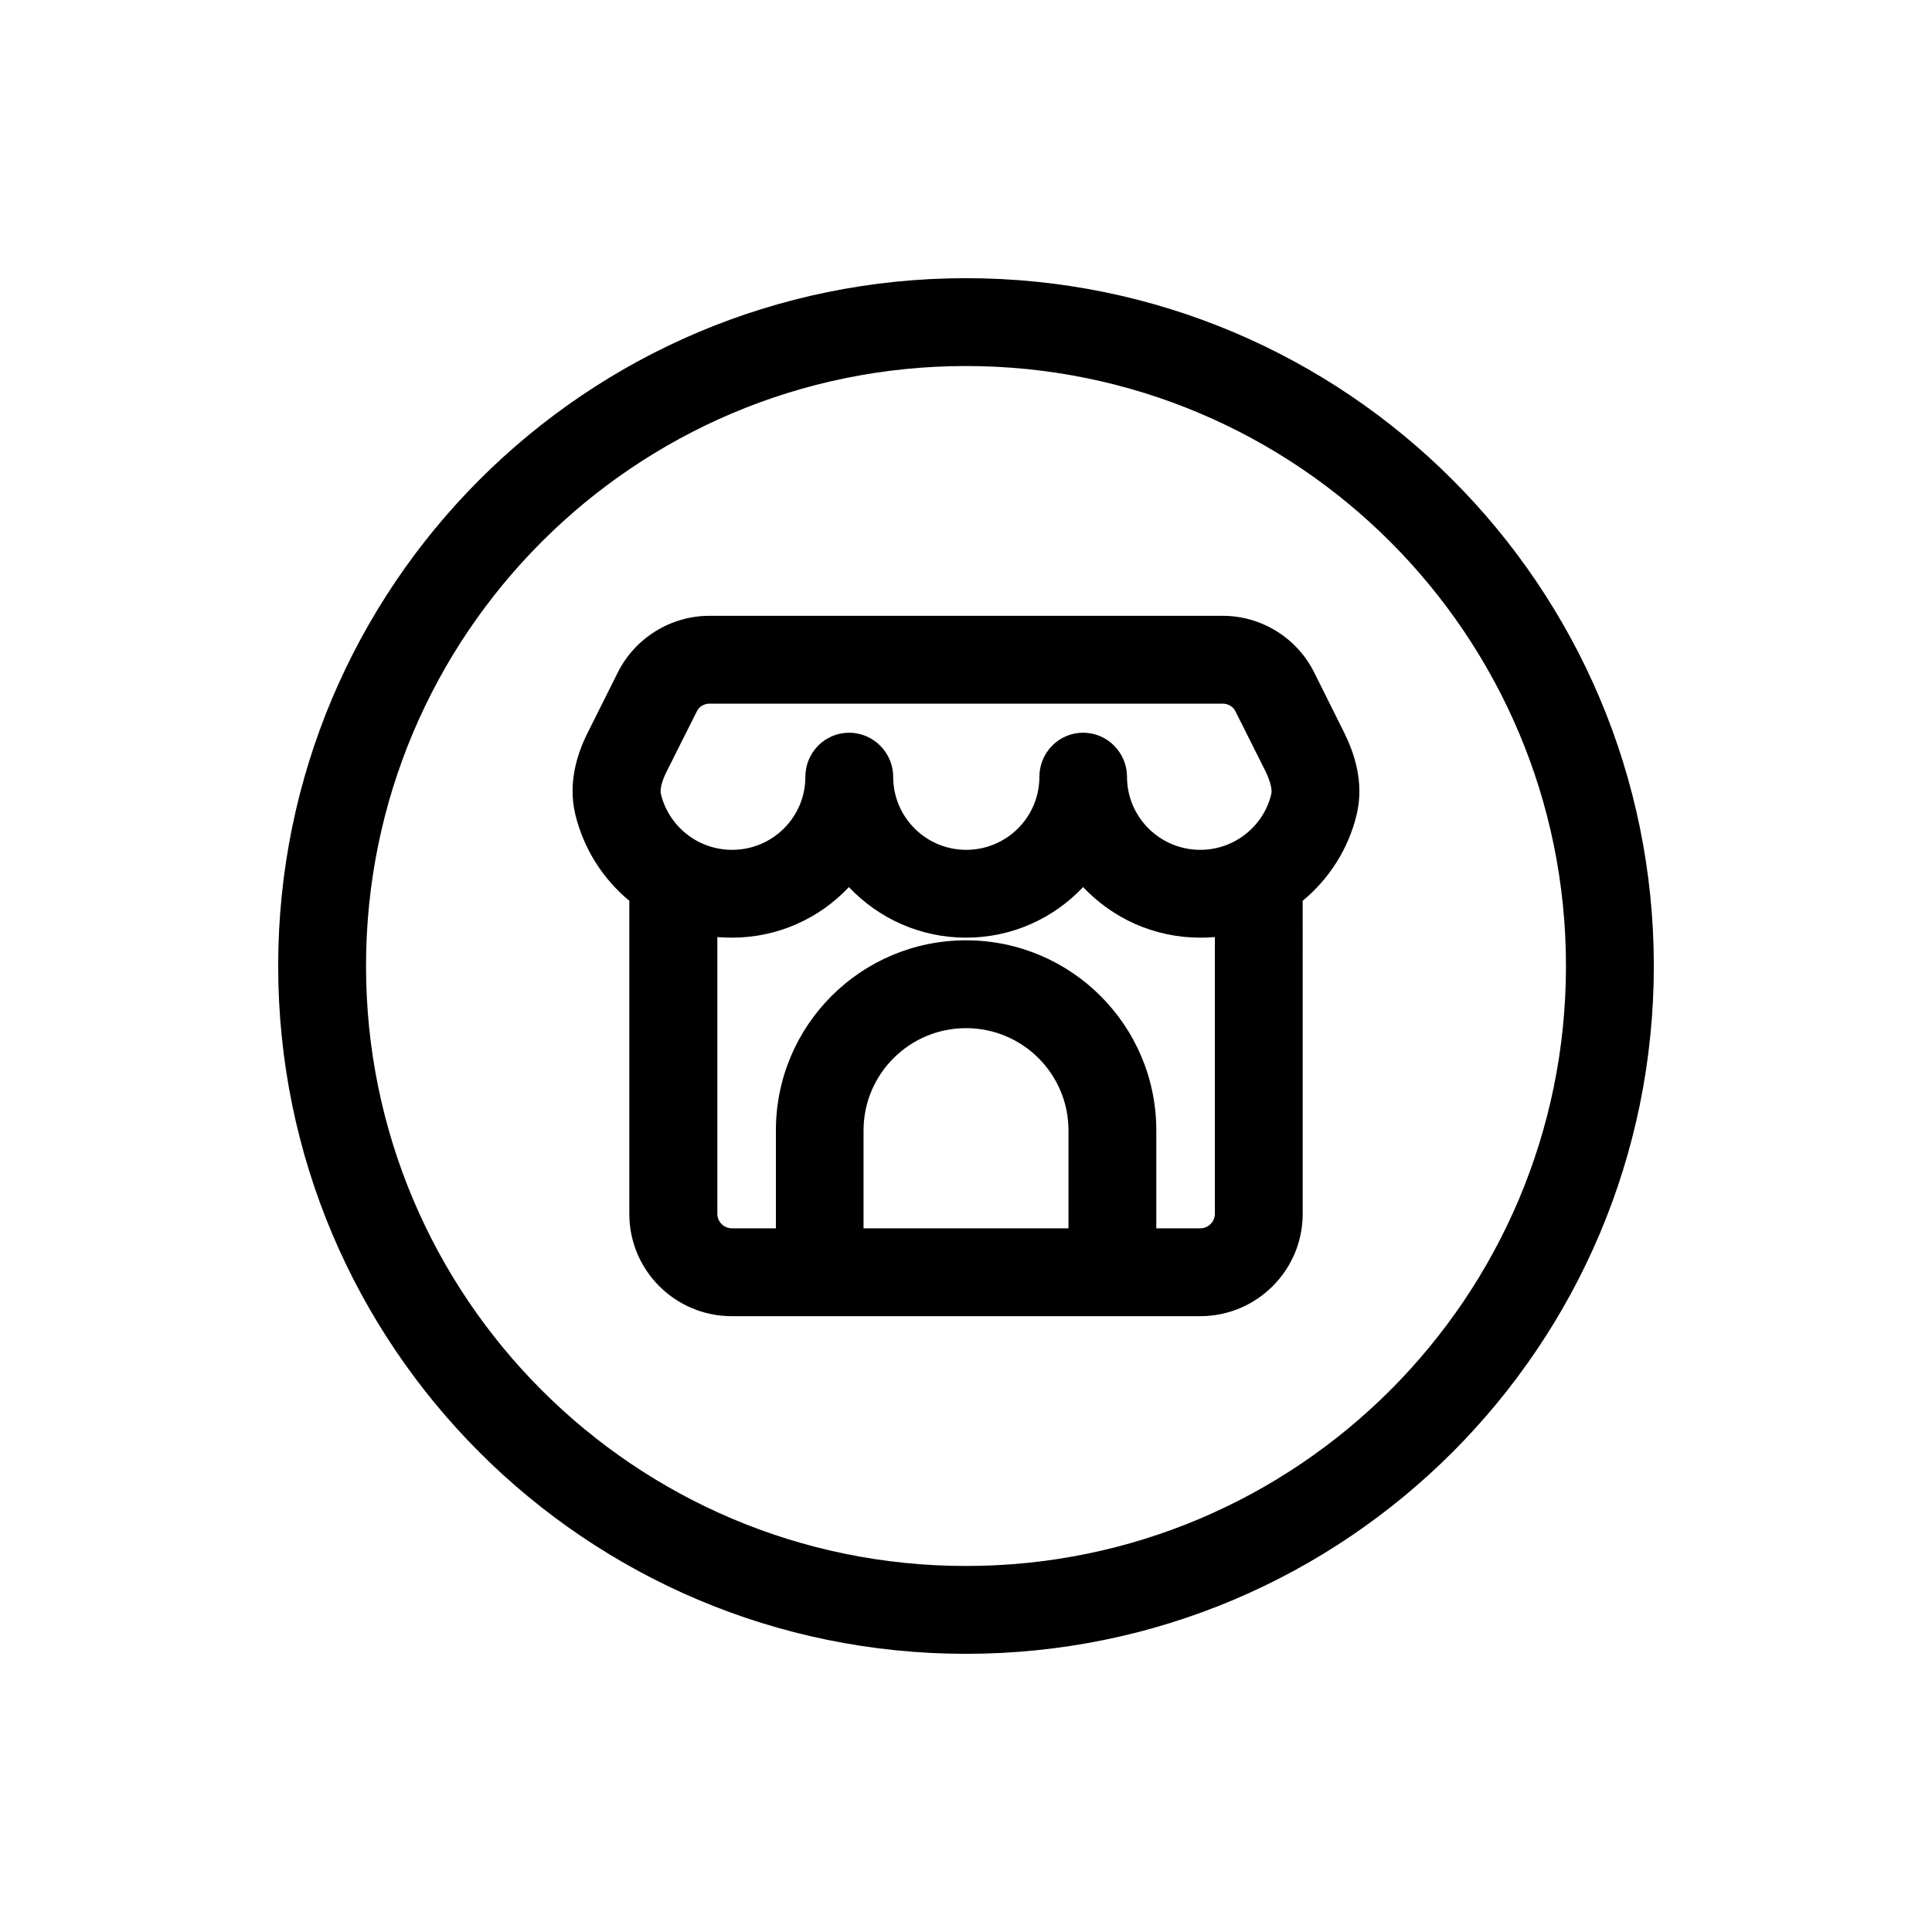
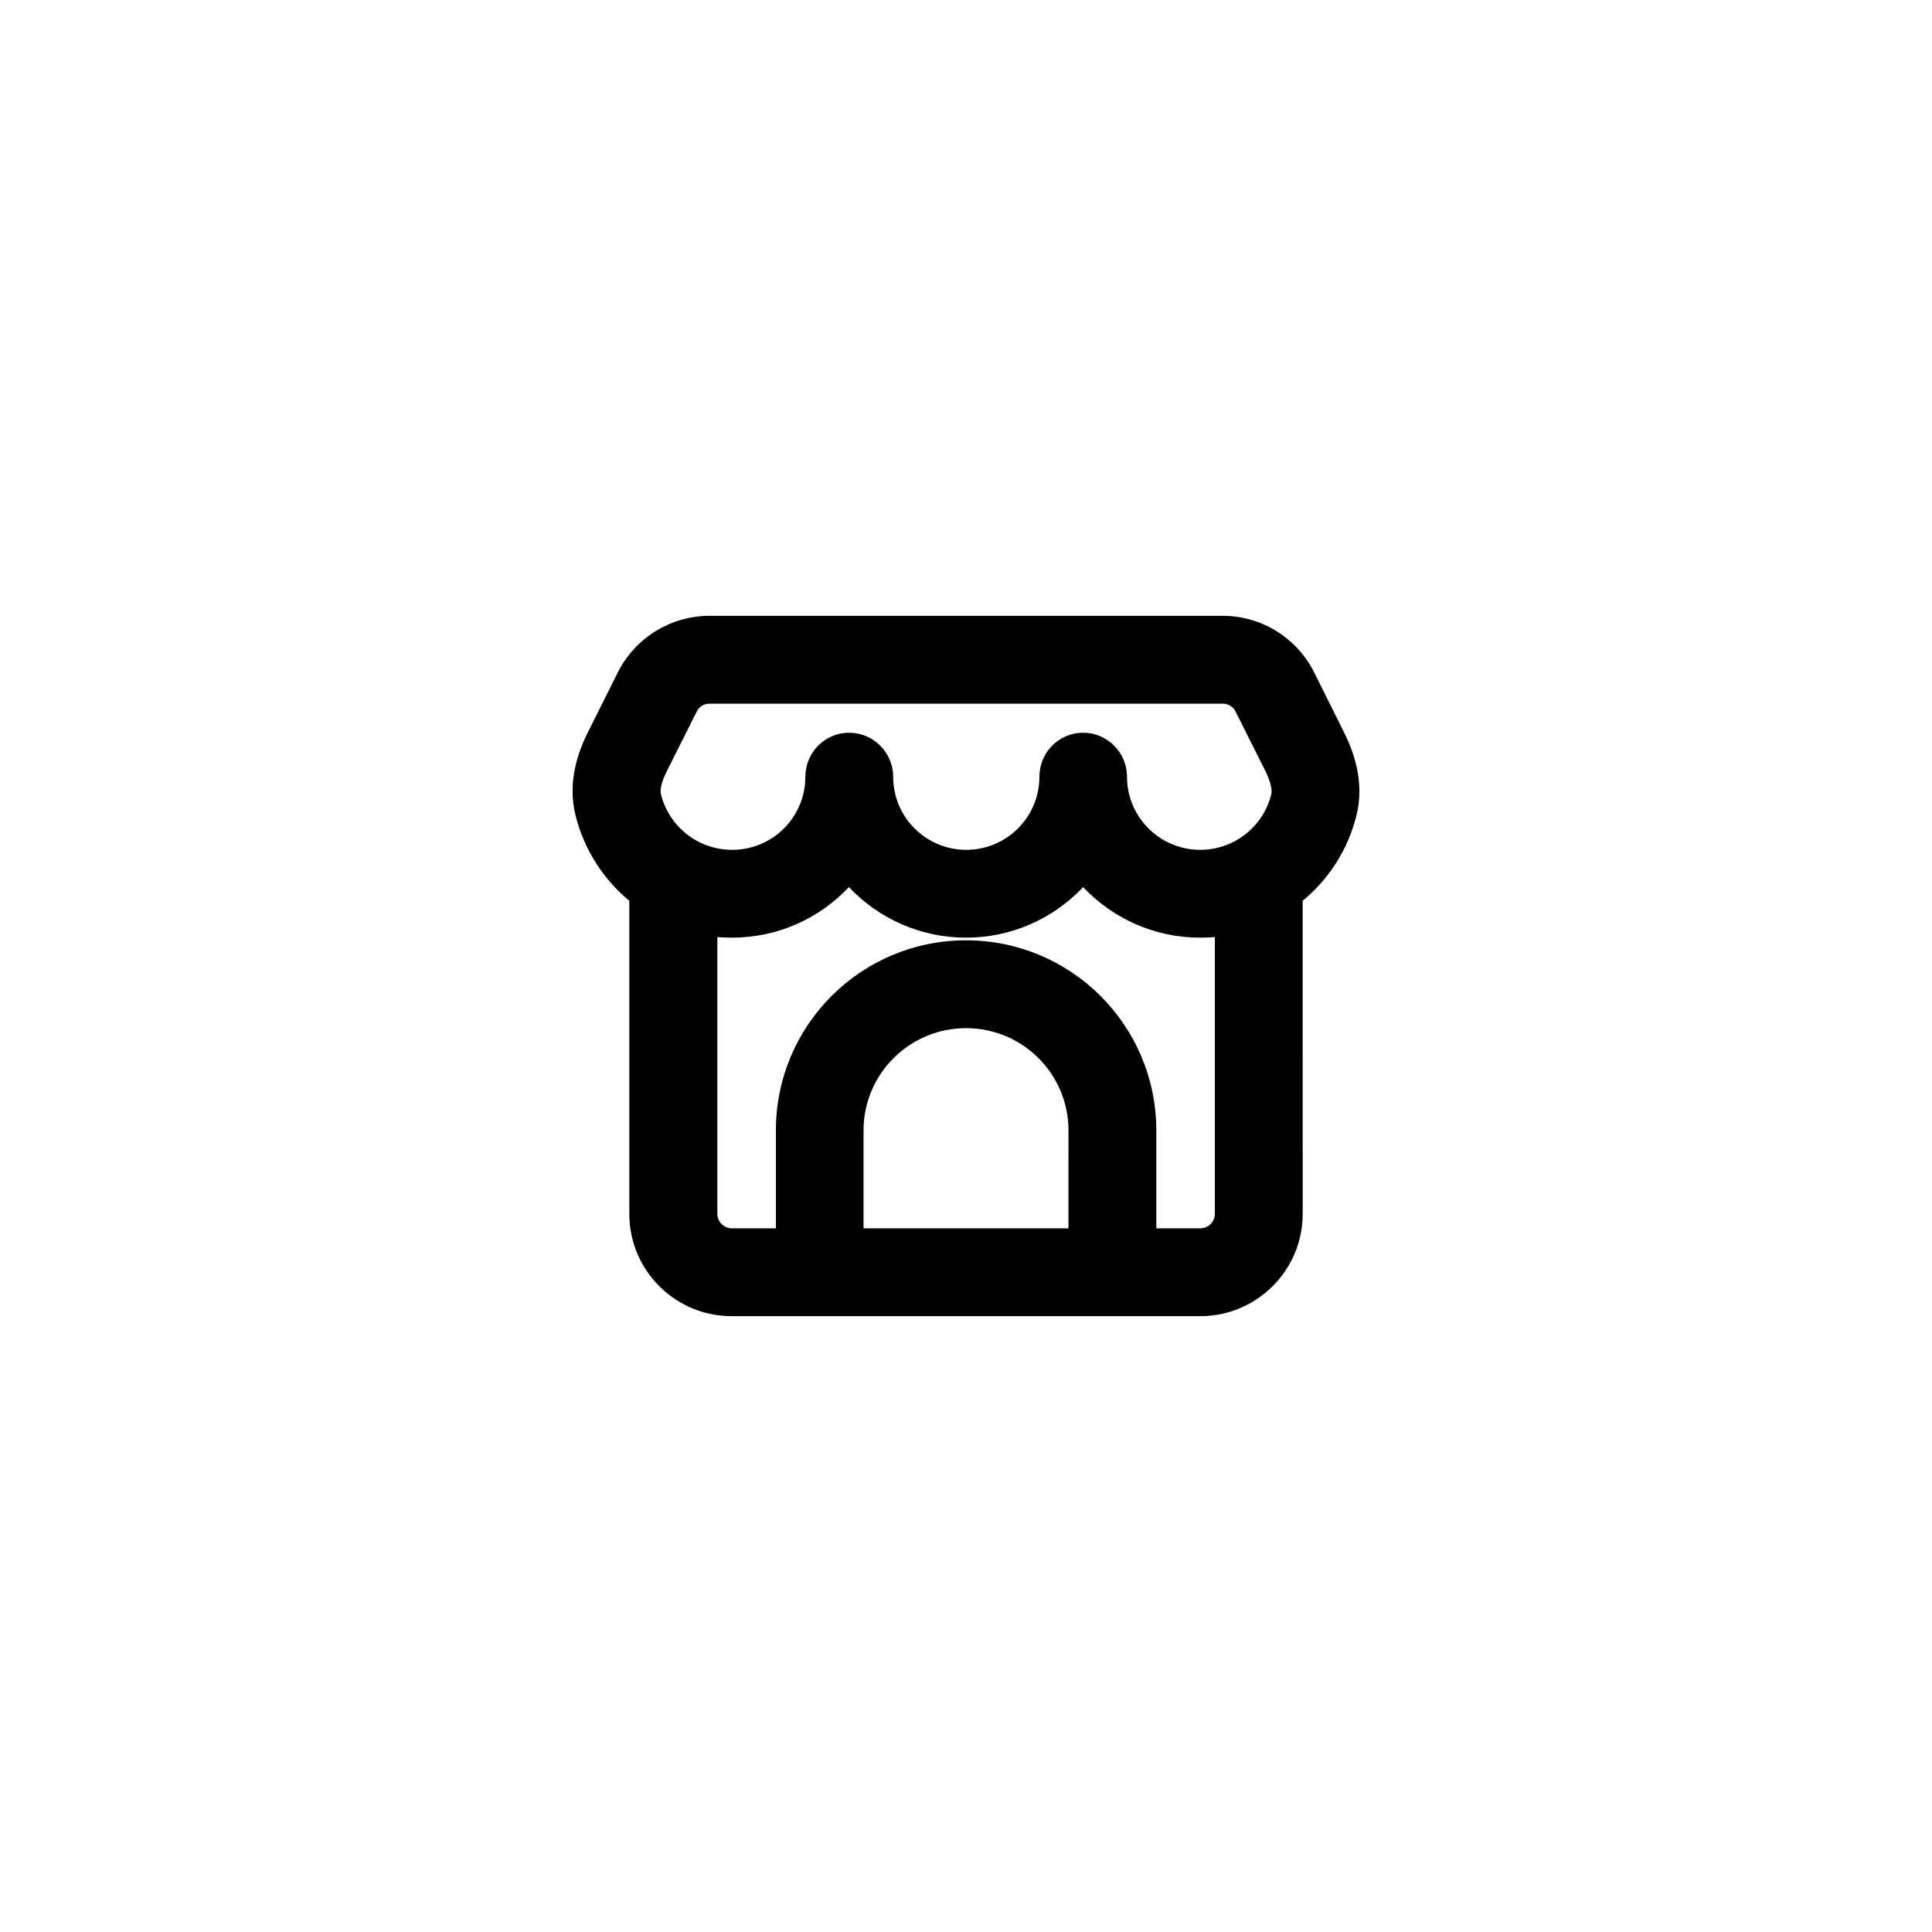
<svg xmlns="http://www.w3.org/2000/svg" fill="#000000" width="800px" height="800px" version="1.1" viewBox="144 144 512 512">
  <g>
-     <path d="m400 217.72c-100.71 0-182.28 81.617-182.28 182.28 0 100.71 81.566 182.28 182.28 182.28 100.66 0 182.28-81.617 182.28-182.28s-81.617-182.28-182.28-182.28zm0 341.28c-87.816 0-159-71.188-159-159 0-87.816 71.188-159 159-159 87.812 0 159 71.188 159 159-0.004 87.812-71.191 159-159 159z" />
    <path d="m492.25 322.16c-4.586-9.168-14.008-14.965-24.234-14.965h-135.98c-10.277 0-19.699 5.844-24.285 14.965l-7.961 15.922c-2.668 5.289-5.391 13.148-3.324 21.762 2.219 9.121 7.305 17.082 14.309 22.875v82.977c0 14.965 12.141 27.105 27.156 27.105h124.14c14.965 0 27.156-12.141 27.156-27.105l-0.004-82.977c7.004-5.793 12.141-13.754 14.309-22.875 2.066-8.566-0.707-16.473-3.324-21.715zm-65.094 147.36h-54.309v-25.945c0-14.965 12.191-27.105 27.156-27.105 15.012 0 27.156 12.141 27.156 27.105zm38.793-3.828c0 2.117-1.762 3.828-3.879 3.828h-11.637v-25.945c0-27.809-22.57-50.383-50.43-50.383s-50.383 22.57-50.383 50.383v25.945h-11.637c-2.117 0-3.879-1.715-3.879-3.828v-73.355c1.258 0.102 2.566 0.152 3.879 0.152 12.191 0 23.227-5.141 30.984-13.402 7.809 8.262 18.84 13.402 31.035 13.402 12.242 0 23.227-5.141 31.035-13.402 7.809 8.262 18.793 13.402 31.035 13.402 1.309 0 2.57-0.051 3.879-0.152zm14.965-111.29c-2.016 8.516-9.723 14.812-18.844 14.812-10.68 0-19.398-8.664-19.398-19.348 0-6.398-5.188-11.688-11.637-11.688-6.398 0-11.586 5.238-11.586 11.688 0 10.68-8.664 19.348-19.398 19.348-10.68 0-19.348-8.664-19.348-19.348 0-6.398-5.238-11.688-11.688-11.688-6.398 0-11.586 5.238-11.586 11.688 0 10.68-8.664 19.348-19.398 19.348-9.168 0-16.828-6.297-18.895-14.812-0.152-0.805-0.152-2.57 1.512-5.894l7.961-15.871c0.609-1.359 1.969-2.164 3.43-2.164h135.98c1.461 0 2.82 0.805 3.426 2.117l7.961 15.871c1.613 3.375 1.664 5.137 1.512 5.941z" />
  </g>
</svg>